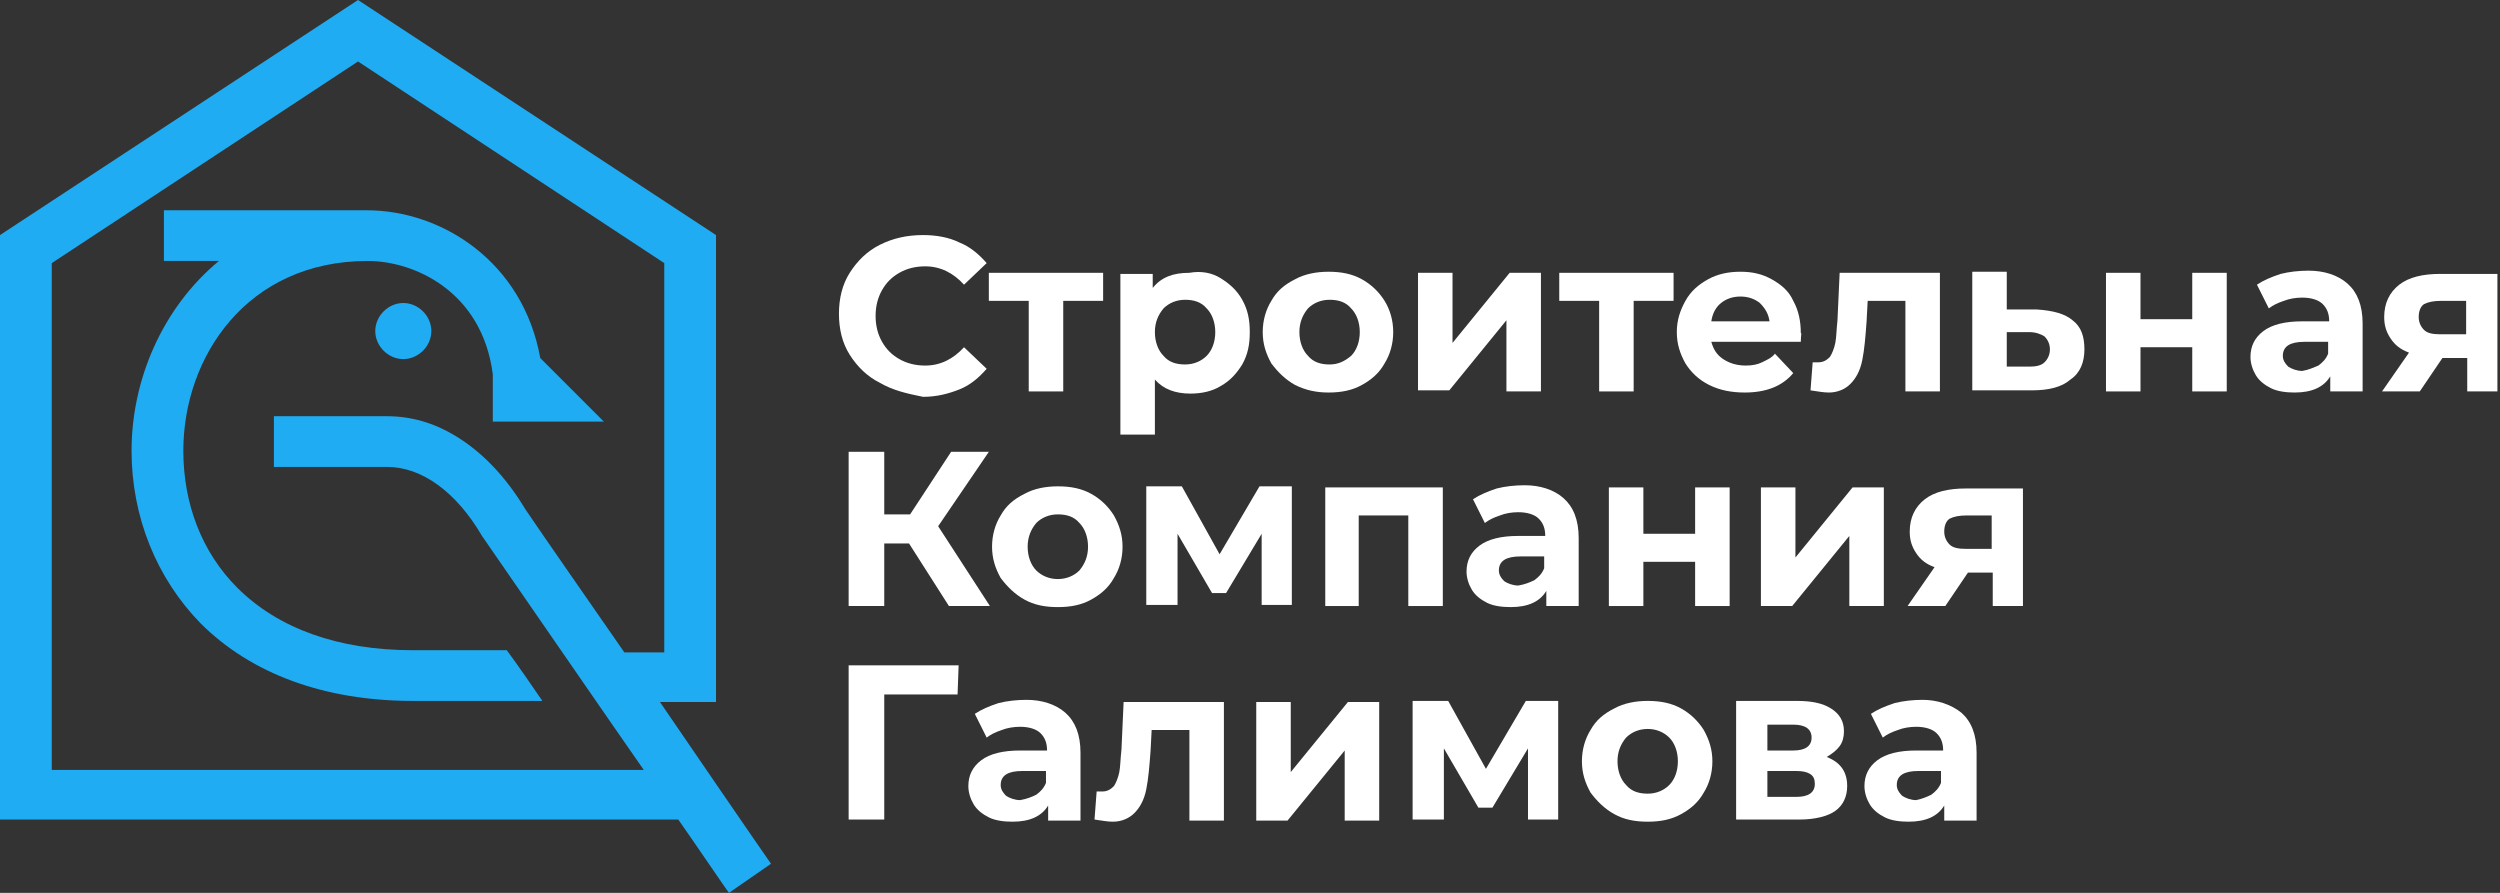
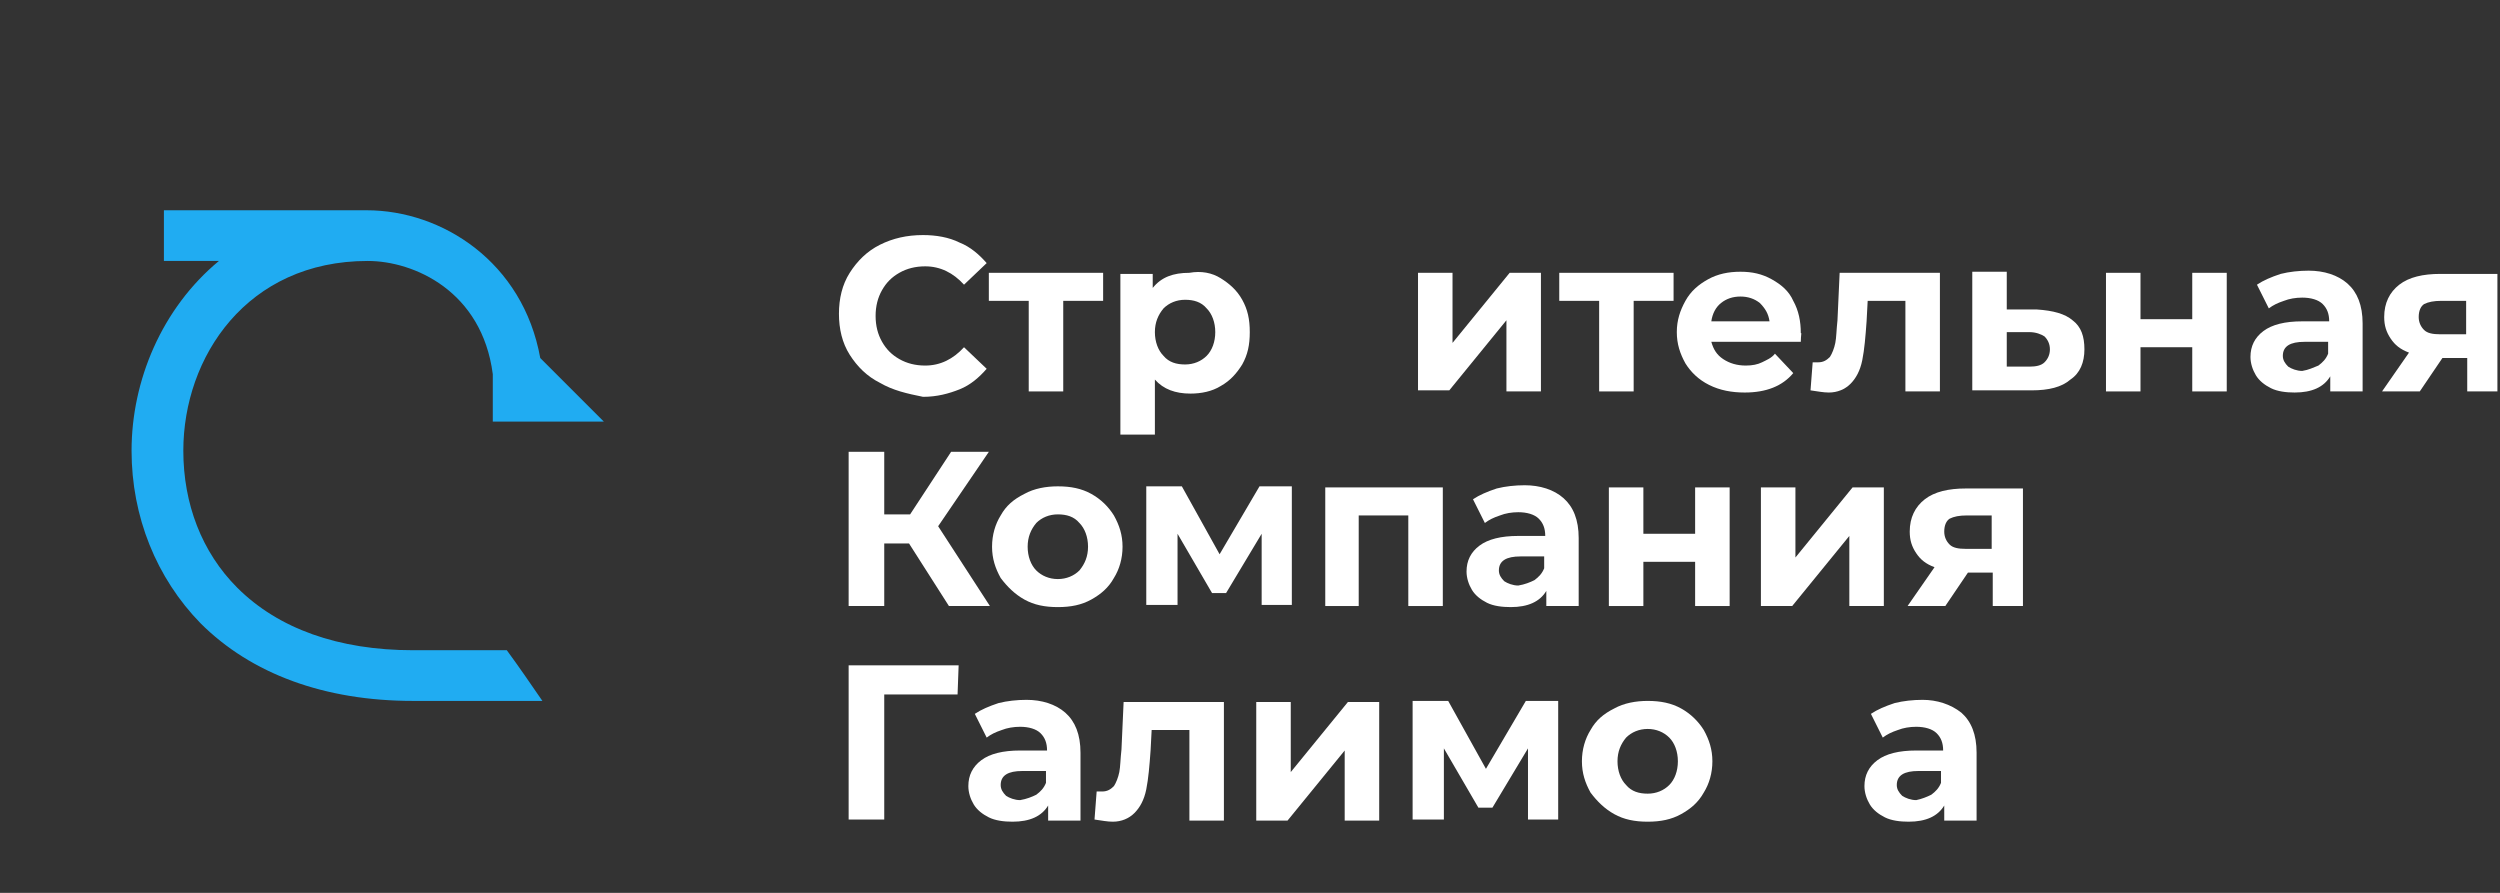
<svg xmlns="http://www.w3.org/2000/svg" width="112" height="40" viewBox="0 0 112 40" fill="none">
  <rect x="0" y="0" width="112" height="40" fill="#333333" stroke="none" />
  <path d="M39.42 17.15C38.841 16.86 38.406 16.425 38.068 15.894C37.73 15.362 37.585 14.734 37.585 14.058C37.585 13.382 37.73 12.754 38.068 12.222C38.406 11.691 38.841 11.256 39.42 10.966C40 10.676 40.628 10.531 41.353 10.531C41.932 10.531 42.512 10.628 42.995 10.87C43.478 11.063 43.865 11.401 44.203 11.787L43.188 12.754C42.705 12.222 42.126 11.932 41.449 11.932C41.014 11.932 40.628 12.029 40.29 12.222C39.952 12.415 39.71 12.657 39.517 12.995C39.324 13.333 39.227 13.72 39.227 14.155C39.227 14.589 39.324 14.976 39.517 15.314C39.71 15.652 39.952 15.894 40.29 16.087C40.628 16.28 41.014 16.377 41.449 16.377C42.126 16.377 42.705 16.087 43.188 15.556L44.203 16.522C43.865 16.908 43.478 17.246 42.995 17.44C42.512 17.633 41.981 17.778 41.353 17.778C40.628 17.633 40 17.488 39.42 17.15Z" fill="white" />
  <path d="M49.42 13.478H47.633V17.536H46.087V13.478H44.3V12.222H49.42V13.478Z" fill="white" />
  <path d="M54.686 12.464C55.072 12.705 55.411 12.995 55.652 13.43C55.894 13.865 55.99 14.3 55.99 14.879C55.99 15.459 55.894 15.894 55.652 16.328C55.411 16.715 55.121 17.053 54.686 17.295C54.3 17.536 53.816 17.633 53.333 17.633C52.657 17.633 52.126 17.44 51.739 17.005V19.469H50.193V12.271H51.642V12.899C52.029 12.415 52.56 12.222 53.285 12.222C53.816 12.126 54.3 12.222 54.686 12.464ZM54.058 15.942C54.3 15.7 54.444 15.314 54.444 14.879C54.444 14.444 54.3 14.058 54.058 13.816C53.816 13.527 53.478 13.43 53.092 13.43C52.705 13.43 52.367 13.575 52.126 13.816C51.884 14.106 51.739 14.444 51.739 14.879C51.739 15.314 51.884 15.7 52.126 15.942C52.367 16.232 52.705 16.328 53.092 16.328C53.478 16.328 53.816 16.184 54.058 15.942Z" fill="white" />
-   <path d="M58.019 17.246C57.585 17.005 57.246 16.667 56.956 16.28C56.715 15.845 56.57 15.411 56.57 14.879C56.57 14.348 56.715 13.865 56.956 13.478C57.198 13.043 57.536 12.754 58.019 12.512C58.454 12.271 58.986 12.174 59.517 12.174C60.097 12.174 60.58 12.271 61.014 12.512C61.449 12.754 61.788 13.092 62.029 13.478C62.27 13.865 62.416 14.348 62.416 14.879C62.416 15.411 62.27 15.894 62.029 16.28C61.788 16.715 61.449 17.005 61.014 17.246C60.58 17.488 60.097 17.585 59.517 17.585C58.986 17.585 58.502 17.488 58.019 17.246ZM60.531 15.942C60.773 15.7 60.918 15.314 60.918 14.879C60.918 14.444 60.773 14.058 60.531 13.816C60.29 13.527 59.952 13.43 59.565 13.43C59.179 13.43 58.841 13.575 58.599 13.816C58.358 14.106 58.213 14.444 58.213 14.879C58.213 15.314 58.358 15.7 58.599 15.942C58.841 16.232 59.179 16.328 59.565 16.328C59.952 16.328 60.242 16.184 60.531 15.942Z" fill="white" />
  <path d="M63.527 12.222H65.073V15.362L67.633 12.222H69.034V17.536H67.488V14.348L64.928 17.488H63.527V12.222Z" fill="white" />
  <path d="M74.976 13.478H73.188V17.536H71.642V13.478H69.855V12.222H74.976V13.478Z" fill="white" />
  <path d="M80.676 15.314H76.667C76.763 15.652 76.908 15.894 77.198 16.087C77.488 16.28 77.826 16.377 78.213 16.377C78.502 16.377 78.744 16.328 78.937 16.232C79.13 16.135 79.372 16.039 79.517 15.845L80.338 16.715C79.855 17.295 79.13 17.585 78.164 17.585C77.585 17.585 77.053 17.488 76.57 17.246C76.087 17.005 75.749 16.667 75.507 16.28C75.266 15.845 75.121 15.411 75.121 14.879C75.121 14.348 75.266 13.913 75.507 13.478C75.749 13.043 76.087 12.754 76.522 12.512C76.957 12.271 77.44 12.174 77.971 12.174C78.502 12.174 78.937 12.271 79.372 12.512C79.807 12.754 80.145 13.043 80.338 13.478C80.58 13.913 80.676 14.396 80.676 14.928C80.725 14.879 80.676 15.024 80.676 15.314ZM77.102 13.575C76.86 13.768 76.715 14.058 76.667 14.396H79.275C79.227 14.058 79.082 13.816 78.841 13.575C78.599 13.382 78.309 13.285 77.971 13.285C77.633 13.285 77.343 13.382 77.102 13.575Z" fill="white" />
  <path d="M86.908 12.222V17.536H85.362V13.478H83.672L83.623 14.396C83.575 15.072 83.527 15.652 83.43 16.135C83.333 16.618 83.14 16.957 82.899 17.198C82.657 17.44 82.319 17.585 81.933 17.585C81.691 17.585 81.449 17.536 81.111 17.488L81.208 16.232C81.304 16.232 81.401 16.232 81.449 16.232C81.691 16.232 81.836 16.135 81.981 15.99C82.077 15.845 82.174 15.604 82.222 15.362C82.271 15.121 82.271 14.783 82.319 14.348L82.416 12.222H86.908Z" fill="white" />
  <path d="M92.85 14.348C93.237 14.638 93.382 15.072 93.382 15.652C93.382 16.232 93.189 16.715 92.754 17.005C92.367 17.343 91.787 17.488 91.015 17.488H88.358V12.174H89.903V13.865H91.256C91.981 13.913 92.512 14.058 92.85 14.348ZM91.594 16.232C91.739 16.087 91.836 15.894 91.836 15.652C91.836 15.411 91.739 15.217 91.594 15.072C91.449 14.976 91.208 14.879 90.918 14.879H89.903V16.425H90.918C91.208 16.425 91.449 16.377 91.594 16.232Z" fill="white" />
  <path d="M94.348 12.222H95.894V14.3H98.213V12.222H99.758V17.536H98.213V15.556H95.894V17.536H94.348V12.222Z" fill="white" />
  <path d="M105.169 12.705C105.604 13.092 105.845 13.671 105.845 14.493V17.536H104.396V16.86C104.106 17.343 103.575 17.585 102.802 17.585C102.415 17.585 102.029 17.536 101.739 17.391C101.449 17.246 101.208 17.053 101.063 16.812C100.918 16.57 100.821 16.28 100.821 15.99C100.821 15.507 101.015 15.121 101.401 14.831C101.787 14.541 102.367 14.396 103.14 14.396H104.348C104.348 14.058 104.251 13.816 104.058 13.623C103.865 13.43 103.527 13.333 103.14 13.333C102.85 13.333 102.56 13.382 102.319 13.478C102.029 13.575 101.836 13.671 101.643 13.816L101.111 12.754C101.401 12.56 101.739 12.415 102.174 12.271C102.56 12.174 102.995 12.126 103.43 12.126C104.106 12.126 104.734 12.319 105.169 12.705ZM103.865 16.377C104.058 16.232 104.203 16.087 104.3 15.845V15.314H103.237C102.609 15.314 102.271 15.507 102.271 15.942C102.271 16.135 102.367 16.28 102.512 16.425C102.657 16.522 102.899 16.618 103.14 16.618C103.43 16.57 103.623 16.474 103.865 16.377Z" fill="white" />
  <path d="M111.884 12.222V17.536H110.532V16.039H109.42L108.406 17.536H106.715L107.923 15.797C107.536 15.652 107.295 15.459 107.102 15.169C106.908 14.879 106.812 14.589 106.812 14.203C106.812 13.575 107.053 13.092 107.488 12.754C107.923 12.415 108.551 12.271 109.324 12.271H111.884V12.222ZM108.599 13.623C108.454 13.72 108.358 13.913 108.358 14.203C108.358 14.444 108.454 14.638 108.599 14.783C108.744 14.928 108.986 14.976 109.324 14.976H110.483V13.478H109.372C109.034 13.478 108.792 13.527 108.599 13.623Z" fill="white" />
  <path d="M40.725 24.348H39.614V27.15H38.019V20.242H39.614V23.044H40.773L42.609 20.242H44.3L42.029 23.575L44.348 27.15H42.512L40.725 24.348Z" fill="white" />
  <path d="M45.894 26.86C45.459 26.618 45.121 26.28 44.831 25.894C44.589 25.459 44.444 25.024 44.444 24.493C44.444 23.961 44.589 23.478 44.831 23.092C45.072 22.657 45.411 22.367 45.894 22.126C46.328 21.884 46.86 21.788 47.391 21.788C47.971 21.788 48.454 21.884 48.889 22.126C49.324 22.367 49.662 22.705 49.903 23.092C50.145 23.527 50.29 23.961 50.29 24.493C50.29 25.024 50.145 25.507 49.903 25.894C49.662 26.328 49.324 26.618 48.889 26.86C48.454 27.102 47.971 27.198 47.391 27.198C46.812 27.198 46.328 27.102 45.894 26.86ZM48.358 25.556C48.599 25.266 48.744 24.928 48.744 24.493C48.744 24.058 48.599 23.672 48.358 23.43C48.116 23.14 47.778 23.044 47.391 23.044C47.005 23.044 46.667 23.188 46.425 23.43C46.184 23.72 46.039 24.058 46.039 24.493C46.039 24.928 46.184 25.314 46.425 25.556C46.667 25.797 47.005 25.942 47.391 25.942C47.778 25.942 48.116 25.797 48.358 25.556Z" fill="white" />
  <path d="M56.522 27.102V23.913L54.928 26.57H54.3L52.754 23.913V27.102H51.353V21.788H52.947L54.638 24.831L56.425 21.788H57.874V27.102H56.522Z" fill="white" />
  <path d="M64.638 21.836V27.15H63.092V23.092H60.87V27.15H59.372V21.836H64.638Z" fill="white" />
  <path d="M70.048 22.319C70.483 22.705 70.725 23.285 70.725 24.106V27.15H69.275V26.473C68.986 26.956 68.454 27.198 67.681 27.198C67.295 27.198 66.908 27.15 66.618 27.005C66.329 26.86 66.087 26.667 65.942 26.425C65.797 26.184 65.701 25.894 65.701 25.604C65.701 25.121 65.894 24.734 66.28 24.445C66.667 24.155 67.246 24.01 68.019 24.01H69.227C69.227 23.672 69.13 23.43 68.937 23.237C68.744 23.044 68.406 22.947 68.019 22.947C67.73 22.947 67.44 22.995 67.198 23.092C66.908 23.188 66.715 23.285 66.522 23.43L65.99 22.367C66.28 22.174 66.618 22.029 67.053 21.884C67.44 21.787 67.874 21.739 68.309 21.739C68.986 21.739 69.614 21.932 70.048 22.319ZM68.744 25.99C68.937 25.845 69.082 25.701 69.179 25.459V24.928H68.116C67.488 24.928 67.15 25.121 67.15 25.556C67.15 25.749 67.246 25.894 67.391 26.039C67.536 26.135 67.778 26.232 68.019 26.232C68.309 26.184 68.551 26.087 68.744 25.99Z" fill="white" />
  <path d="M72.077 21.836H73.623V23.913H75.942V21.836H77.488V27.15H75.942V25.169H73.623V27.15H72.077V21.836Z" fill="white" />
  <path d="M78.889 21.836H80.435V24.976L82.995 21.836H84.396V27.15H82.85V24.01L80.29 27.15H78.889V21.836Z" fill="white" />
  <path d="M90.628 21.836V27.15H89.275V25.652H88.164L87.15 27.15H85.459L86.667 25.411C86.28 25.266 86.039 25.073 85.846 24.783C85.652 24.493 85.556 24.203 85.556 23.816C85.556 23.188 85.797 22.705 86.232 22.367C86.667 22.029 87.295 21.884 88.068 21.884H90.628V21.836ZM87.343 23.237C87.198 23.333 87.102 23.527 87.102 23.816C87.102 24.058 87.198 24.251 87.343 24.396C87.488 24.541 87.73 24.589 88.068 24.589H89.227V23.092H88.116C87.778 23.092 87.536 23.14 87.343 23.237Z" fill="white" />
  <path d="M42.899 31.111H39.614V36.715H38.019V29.807H42.947L42.899 31.111Z" fill="white" />
  <path d="M47.73 31.932C48.164 32.319 48.406 32.899 48.406 33.72V36.763H46.957V36.087C46.667 36.57 46.135 36.812 45.362 36.812C44.976 36.812 44.589 36.763 44.3 36.618C44.01 36.474 43.768 36.28 43.623 36.039C43.478 35.797 43.382 35.507 43.382 35.217C43.382 34.734 43.575 34.348 43.961 34.058C44.348 33.768 44.928 33.623 45.701 33.623H46.908C46.908 33.285 46.812 33.044 46.618 32.85C46.425 32.657 46.087 32.56 45.701 32.56C45.411 32.56 45.121 32.609 44.879 32.705C44.589 32.802 44.396 32.899 44.203 33.044L43.672 31.981C43.961 31.788 44.3 31.642 44.734 31.498C45.121 31.401 45.556 31.353 45.99 31.353C46.667 31.353 47.295 31.546 47.73 31.932ZM46.425 35.604C46.618 35.459 46.763 35.314 46.86 35.072V34.541H45.797C45.169 34.541 44.831 34.734 44.831 35.169C44.831 35.362 44.928 35.507 45.072 35.652C45.218 35.749 45.459 35.845 45.701 35.845C45.99 35.797 46.232 35.7 46.425 35.604Z" fill="white" />
-   <path d="M54.831 31.449V36.763H53.285V32.705H51.594L51.546 33.623C51.498 34.3 51.449 34.879 51.353 35.362C51.256 35.845 51.063 36.184 50.821 36.425C50.58 36.667 50.242 36.812 49.855 36.812C49.614 36.812 49.372 36.763 49.034 36.715L49.13 35.459C49.227 35.459 49.324 35.459 49.372 35.459C49.614 35.459 49.759 35.362 49.904 35.217C50 35.072 50.097 34.831 50.145 34.589C50.193 34.348 50.193 34.01 50.242 33.575L50.338 31.449H54.831Z" fill="white" />
+   <path d="M54.831 31.449V36.763H53.285V32.705H51.594L51.546 33.623C51.498 34.3 51.449 34.879 51.353 35.362C51.256 35.845 51.063 36.184 50.821 36.425C50.58 36.667 50.242 36.812 49.855 36.812C49.614 36.812 49.372 36.763 49.034 36.715L49.13 35.459C49.227 35.459 49.324 35.459 49.372 35.459C49.614 35.459 49.759 35.362 49.904 35.217C50 35.072 50.097 34.831 50.145 34.589C50.193 34.348 50.193 34.01 50.242 33.575L50.338 31.449H54.831" fill="white" />
  <path d="M56.28 31.449H57.826V34.589L60.387 31.449H61.788V36.763H60.242V33.623L57.681 36.763H56.28V31.449Z" fill="white" />
  <path d="M68.454 36.715V33.527L66.86 36.184H66.232L64.686 33.527V36.715H63.285V31.401H64.879L66.57 34.444L68.358 31.401H69.807V36.715H68.454Z" fill="white" />
  <path d="M72.319 36.473C71.884 36.232 71.546 35.894 71.256 35.507C71.015 35.072 70.87 34.638 70.87 34.106C70.87 33.575 71.015 33.092 71.256 32.705C71.498 32.27 71.836 31.981 72.319 31.739C72.754 31.498 73.285 31.401 73.817 31.401C74.396 31.401 74.879 31.498 75.314 31.739C75.749 31.981 76.087 32.319 76.329 32.705C76.57 33.14 76.715 33.575 76.715 34.106C76.715 34.638 76.57 35.121 76.329 35.507C76.087 35.942 75.749 36.232 75.314 36.473C74.879 36.715 74.396 36.812 73.817 36.812C73.237 36.812 72.754 36.715 72.319 36.473ZM74.783 35.169C75.024 34.928 75.169 34.541 75.169 34.106C75.169 33.672 75.024 33.285 74.783 33.044C74.541 32.802 74.203 32.657 73.817 32.657C73.43 32.657 73.092 32.802 72.85 33.044C72.609 33.333 72.464 33.672 72.464 34.106C72.464 34.541 72.609 34.928 72.85 35.169C73.092 35.459 73.43 35.556 73.817 35.556C74.203 35.556 74.541 35.411 74.783 35.169Z" fill="white" />
-   <path d="M82.754 35.217C82.754 35.7 82.56 36.087 82.222 36.328C81.884 36.57 81.304 36.715 80.628 36.715H77.778V31.401H80.483C81.159 31.401 81.643 31.498 82.029 31.739C82.415 31.981 82.609 32.319 82.609 32.754C82.609 32.995 82.56 33.237 82.415 33.43C82.271 33.623 82.077 33.768 81.836 33.913C82.464 34.155 82.754 34.589 82.754 35.217ZM79.179 33.623H80.338C80.87 33.623 81.159 33.43 81.159 33.044C81.159 32.657 80.87 32.464 80.338 32.464H79.179V33.623ZM81.304 35.121C81.304 34.928 81.256 34.783 81.111 34.686C80.966 34.589 80.773 34.541 80.483 34.541H79.179V35.7H80.483C81.014 35.7 81.304 35.507 81.304 35.121Z" fill="white" />
  <path d="M87.874 31.932C88.309 32.319 88.551 32.899 88.551 33.72V36.763H87.102V36.087C86.812 36.57 86.28 36.812 85.507 36.812C85.121 36.812 84.734 36.763 84.445 36.618C84.155 36.474 83.913 36.28 83.768 36.039C83.623 35.797 83.527 35.507 83.527 35.217C83.527 34.734 83.72 34.348 84.106 34.058C84.493 33.768 85.073 33.623 85.845 33.623H87.053C87.053 33.285 86.957 33.044 86.763 32.85C86.57 32.657 86.232 32.56 85.845 32.56C85.556 32.56 85.266 32.609 85.024 32.705C84.734 32.802 84.541 32.899 84.348 33.044L83.817 31.981C84.106 31.788 84.445 31.642 84.879 31.498C85.266 31.401 85.701 31.353 86.135 31.353C86.763 31.353 87.391 31.546 87.874 31.932ZM86.522 35.604C86.715 35.459 86.86 35.314 86.957 35.072V34.541H85.942C85.314 34.541 84.976 34.734 84.976 35.169C84.976 35.362 85.073 35.507 85.217 35.652C85.362 35.749 85.604 35.845 85.845 35.845C86.087 35.797 86.329 35.7 86.522 35.604Z" fill="white" />
-   <path d="M18.068 13.575C17.391 13.575 16.812 14.155 16.812 14.831C16.812 15.507 17.391 16.087 18.068 16.087C18.744 16.087 19.324 15.507 19.324 14.831C19.324 14.155 18.744 13.575 18.068 13.575Z" fill="#20ACF2" />
  <path d="M24.203 16.039C23.43 11.739 19.807 9.42 16.425 9.42H7.343V11.691H9.807C7.246 13.816 5.894 17.053 5.894 20.193C5.894 23.14 7.005 25.894 8.985 27.923C11.256 30.193 14.541 31.401 18.502 31.401H24.299C23.768 30.628 23.237 29.855 22.705 29.13H18.502C15.169 29.13 12.464 28.164 10.628 26.328C9.034 24.734 8.213 22.56 8.213 20.193C8.213 15.99 11.063 11.691 16.473 11.691C18.551 11.691 21.594 13.043 22.077 16.763V18.889H27.053L24.203 16.039Z" fill="#20ACF2" />
-   <path d="M29.565 31.449H32.077V10.531L16.039 0L0 10.531V36.715H30.387C30.966 37.536 32.609 39.952 32.657 40L34.541 38.696C34.493 38.647 29.759 31.739 29.565 31.449ZM2.319 34.444V11.787L16.039 2.754L29.759 11.787V29.227H27.971C26.232 26.715 24.541 24.299 23.527 22.802C22.657 21.353 21.594 20.242 20.387 19.517C19.42 18.937 18.406 18.647 17.343 18.647H12.271V20.918H17.343C18.889 20.918 20.435 22.029 21.594 24.01C21.594 24.01 28.358 33.816 28.841 34.493H2.319V34.444Z" fill="#20ACF2" />
</svg>